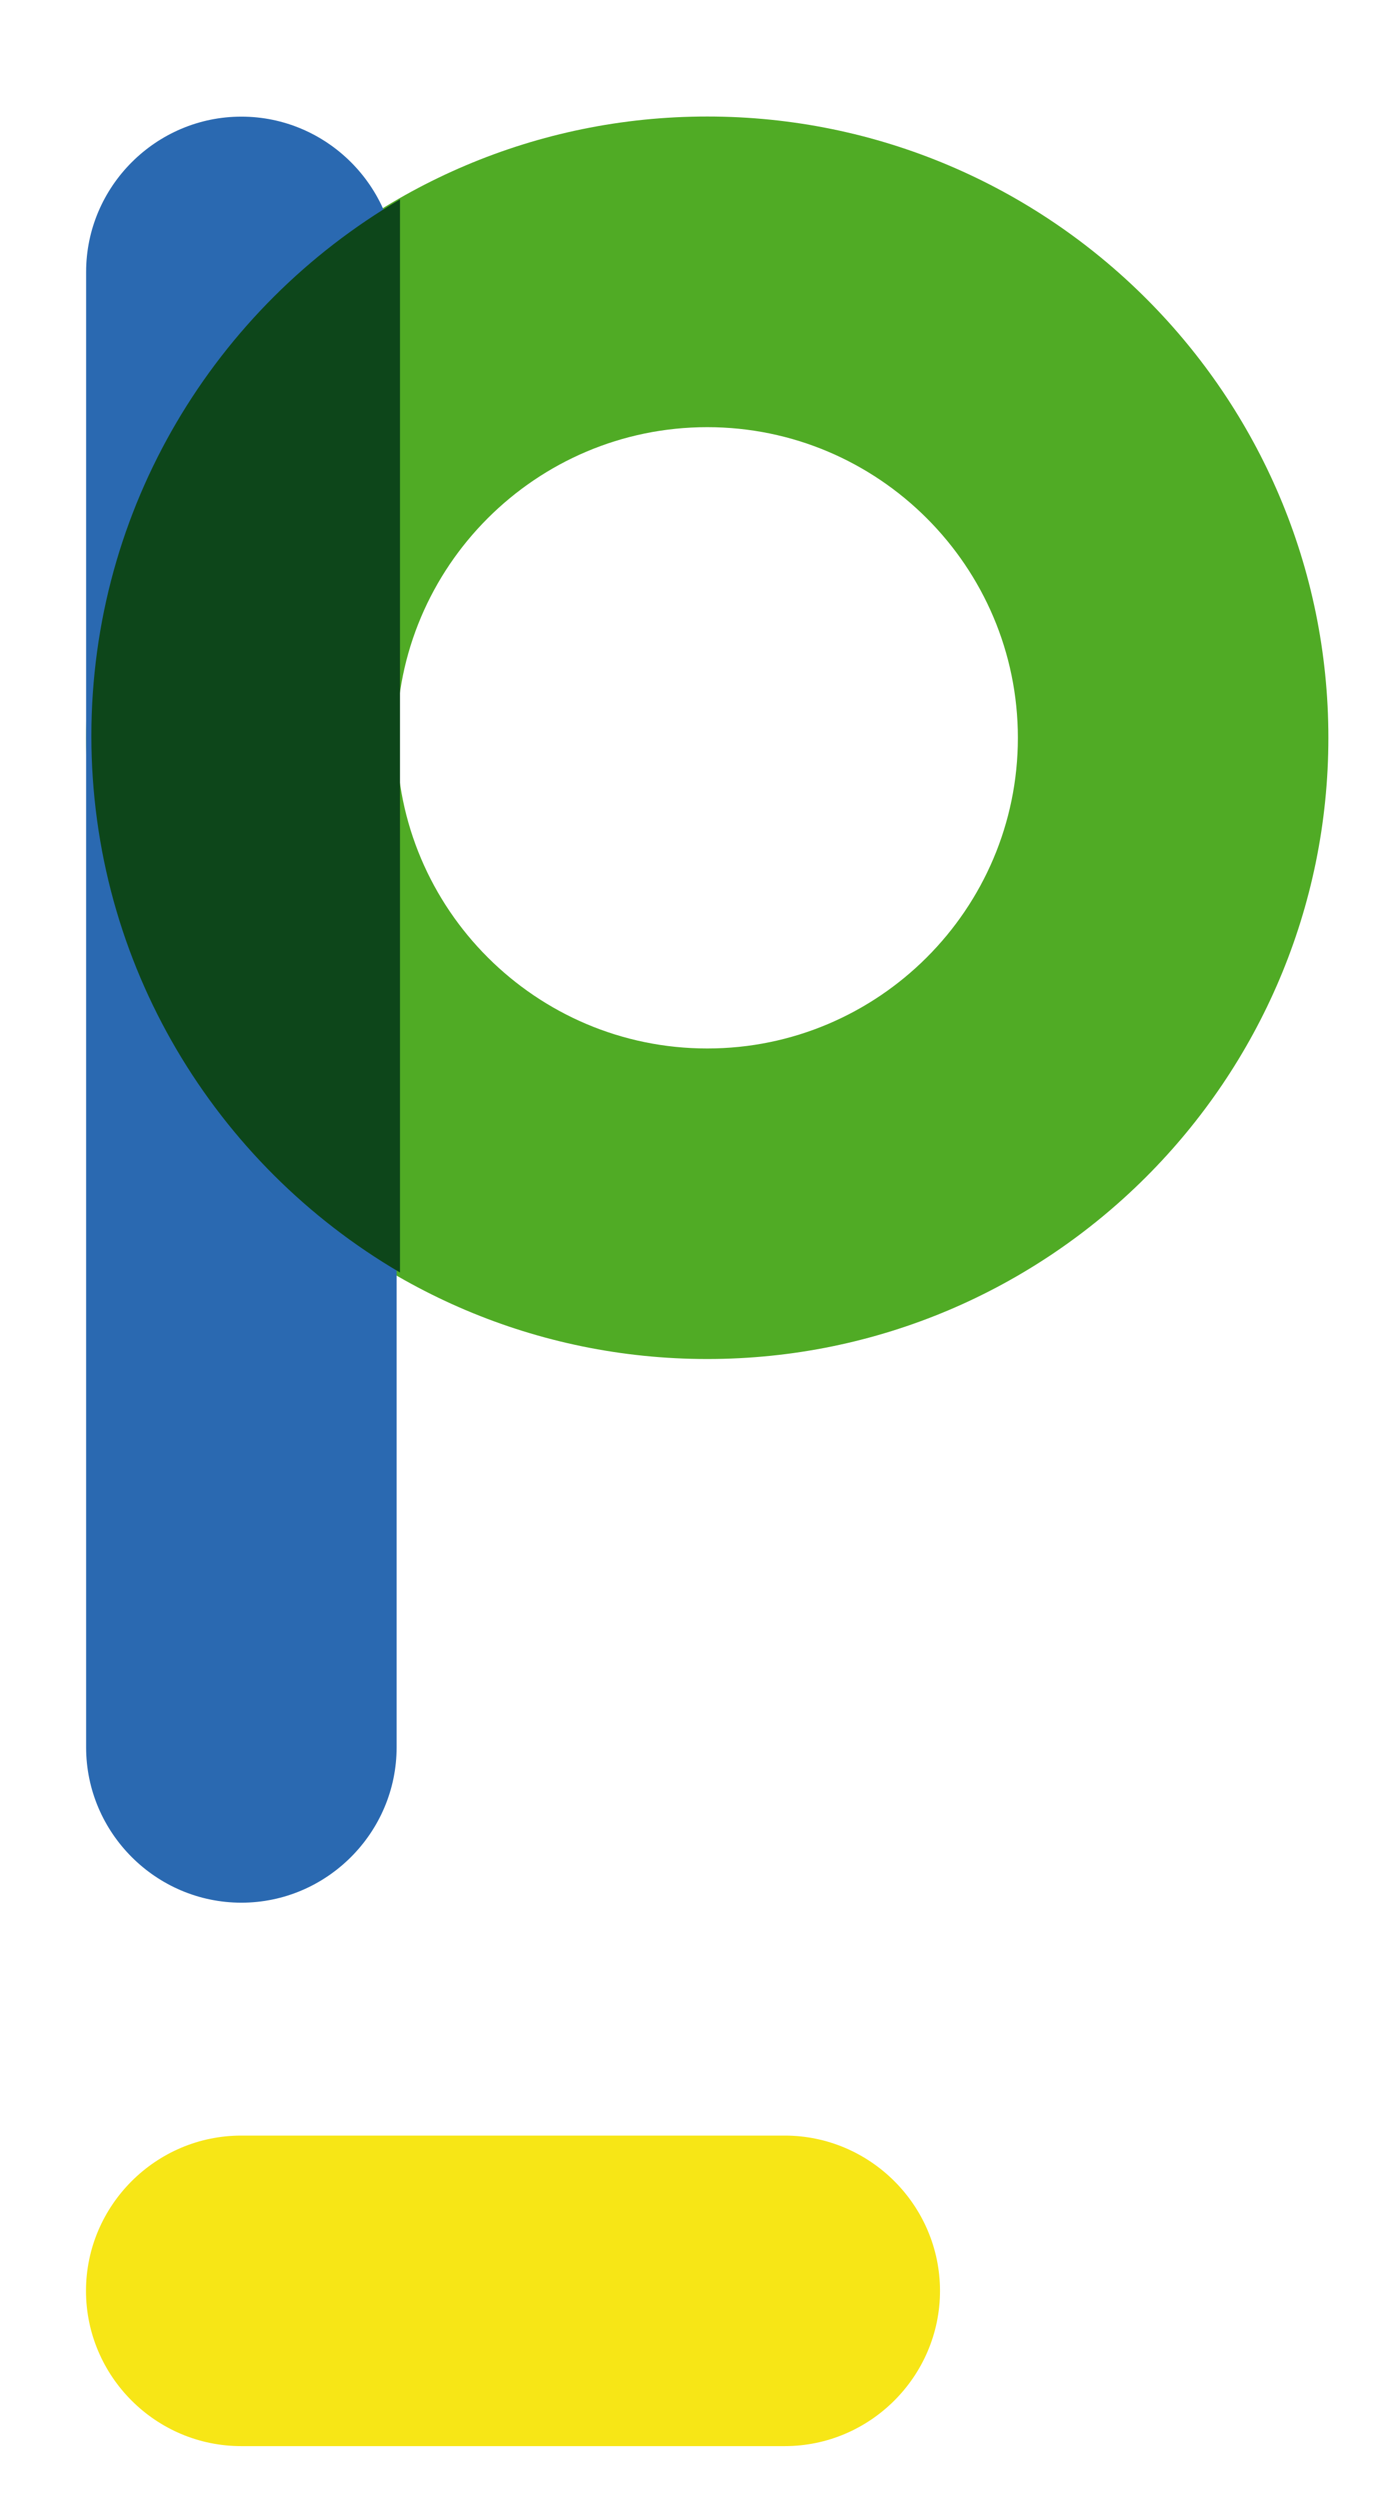
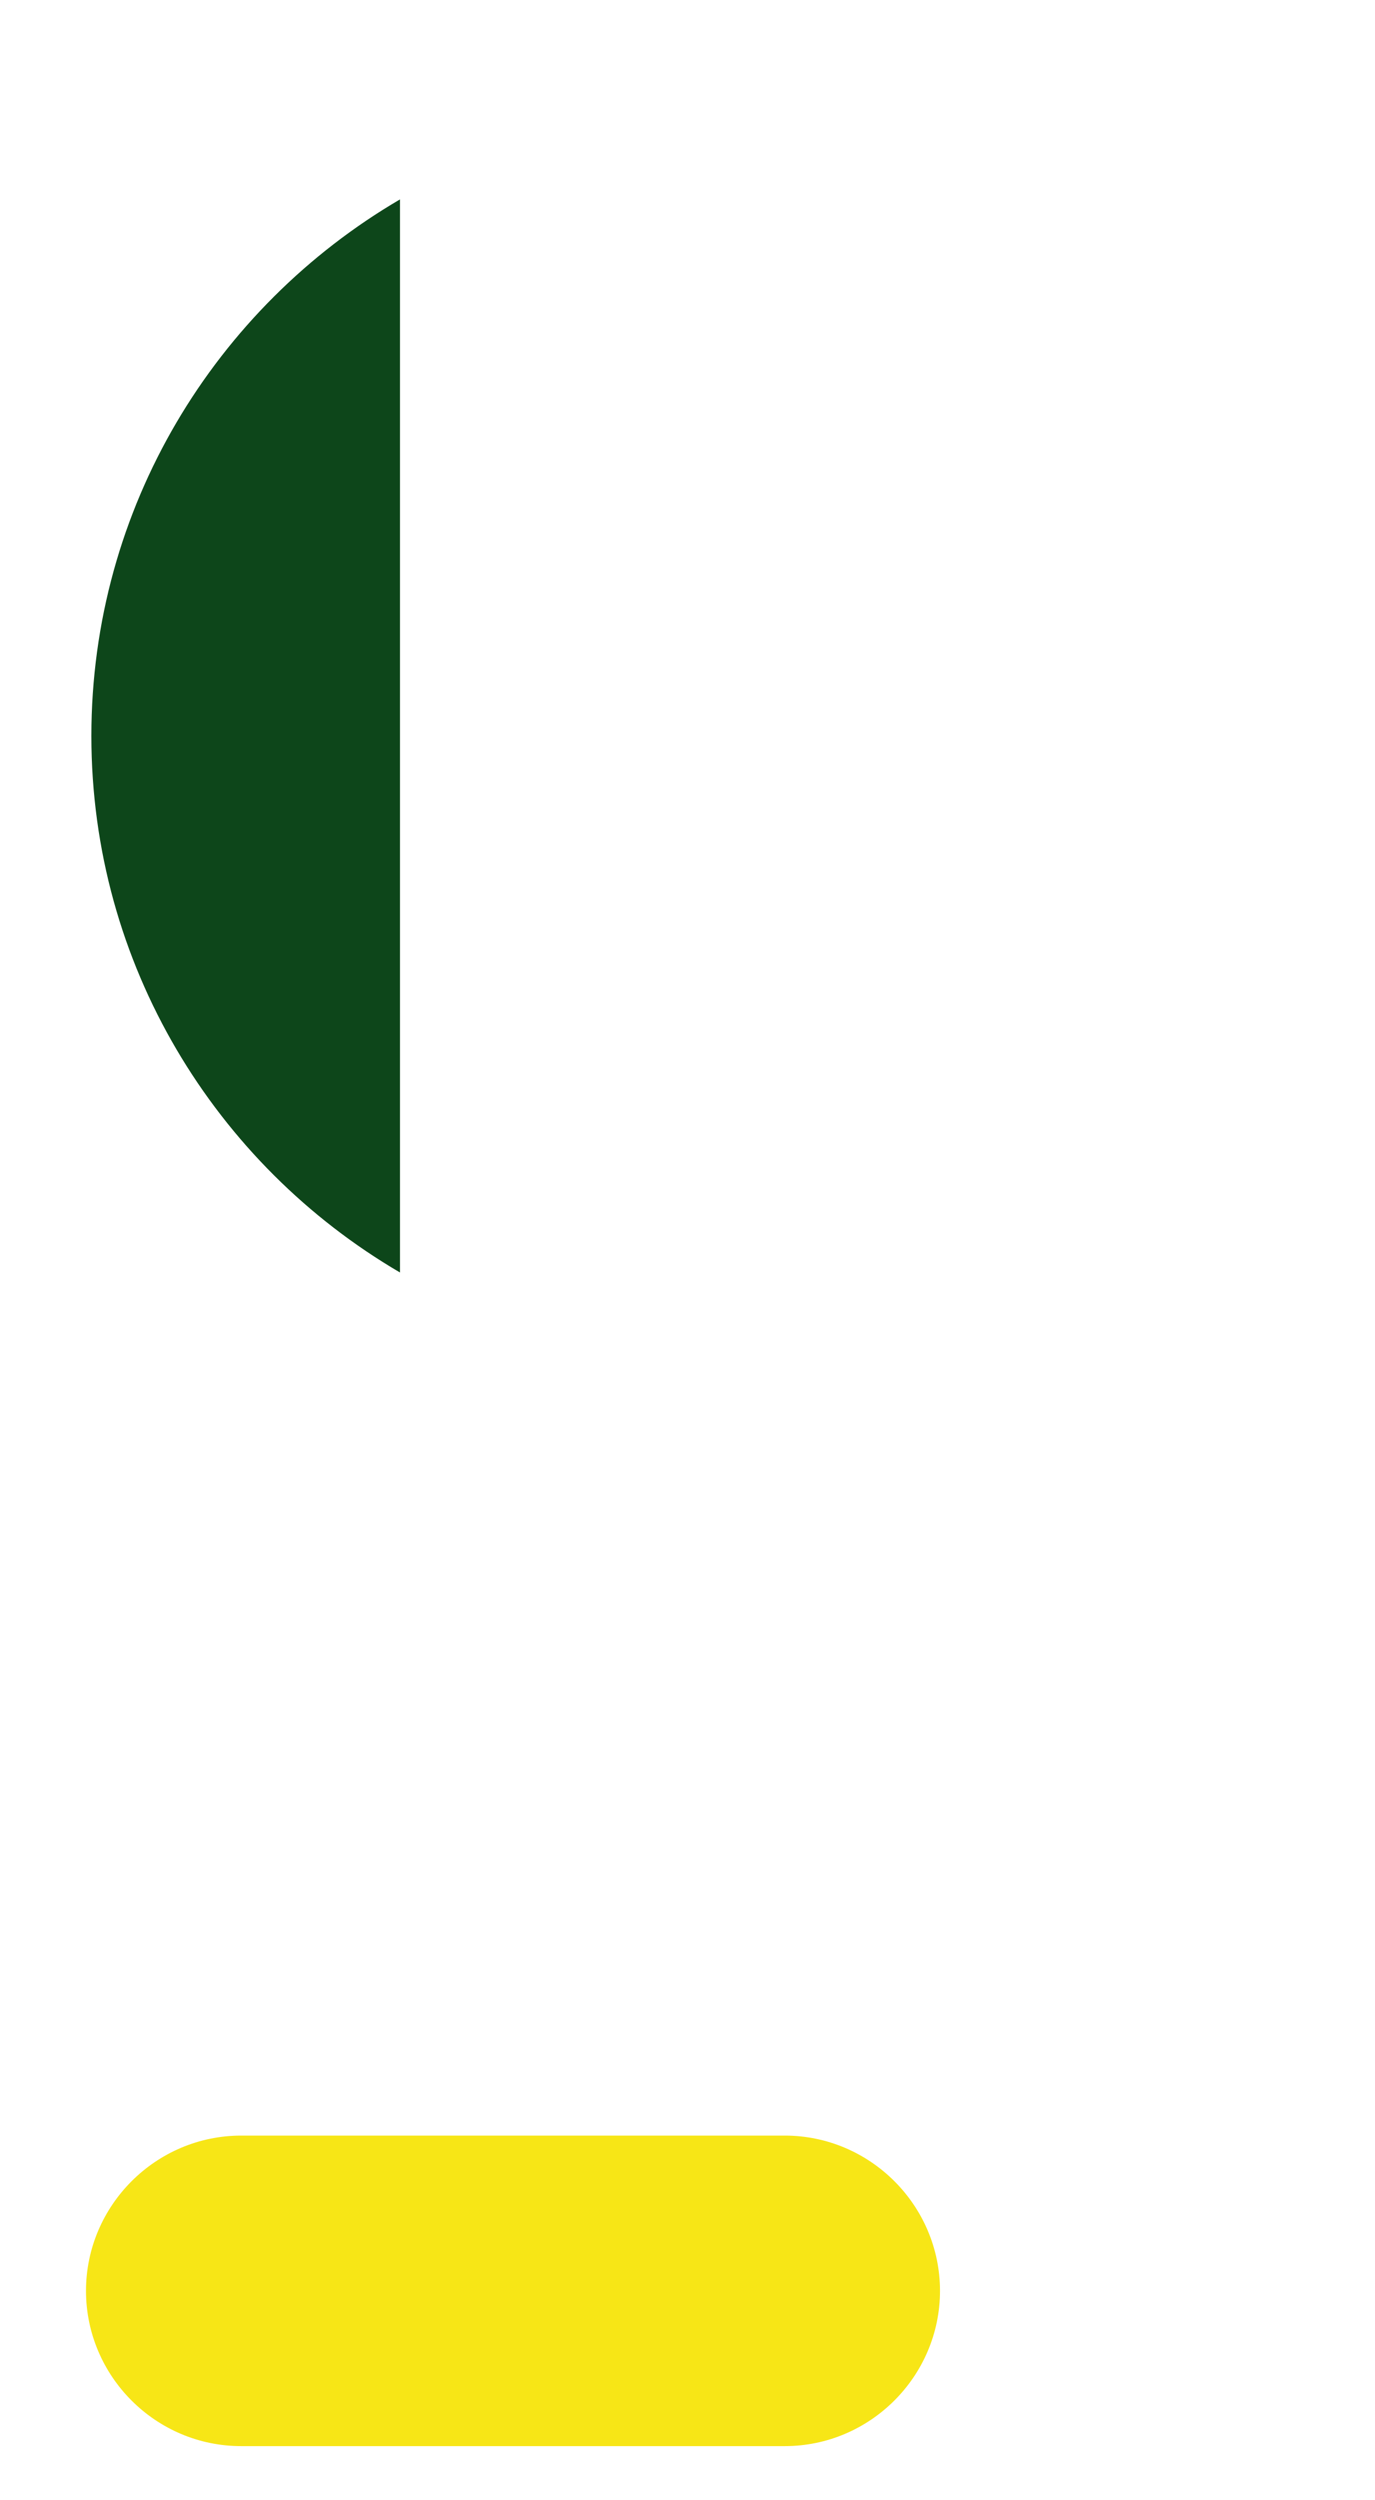
<svg xmlns="http://www.w3.org/2000/svg" version="1.1" id="Layer_1" x="0px" y="0px" viewBox="0 0 110 200" style="background:new 0 0 406 202;" xml:space="preserve">
  <style type="text/css">
	.st0{fill:#544846;}
	.st1{fill:#50AB25;}
	.st2{fill:#F7E616;}
	.st3{fill:#2A69B1;}
	.st4{fill:#0D461A;}
</style>
-   <path class="st1" d="M56.58,108.71c-27.4,0-49.69-22.29-49.69-49.69S29.18,9.32,56.58,9.32s49.69,22.29,49.69,49.69  S83.98,108.71,56.58,108.71z M56.58,34.17c-13.7,0-24.85,11.15-24.85,24.85s11.15,24.85,24.85,24.85s24.85-11.15,24.85-24.85  S70.28,34.17,56.58,34.17z" />
  <path class="st2" d="M6.88,183.25L6.88,183.25c0-6.83,5.59-12.42,12.42-12.42h43.48c6.83,0,12.42,5.59,12.42,12.42v0  c0,6.83-5.59,12.42-12.42,12.42H19.31C12.47,195.68,6.88,190.09,6.88,183.25z" />
-   <path class="st3" d="M19.31,152.2L19.31,152.2c-6.83,0-12.42-5.59-12.42-12.42V21.75c0-6.83,5.59-12.42,12.42-12.42h0  c6.83,0,12.42,5.59,12.42,12.42v118.02C31.73,146.6,26.14,152.2,19.31,152.2z" />
  <path class="st4" d="M32,15.95C17.25,24.58,7.31,40.58,7.31,58.87S17.25,93.16,32,101.79V15.95z" />
</svg>